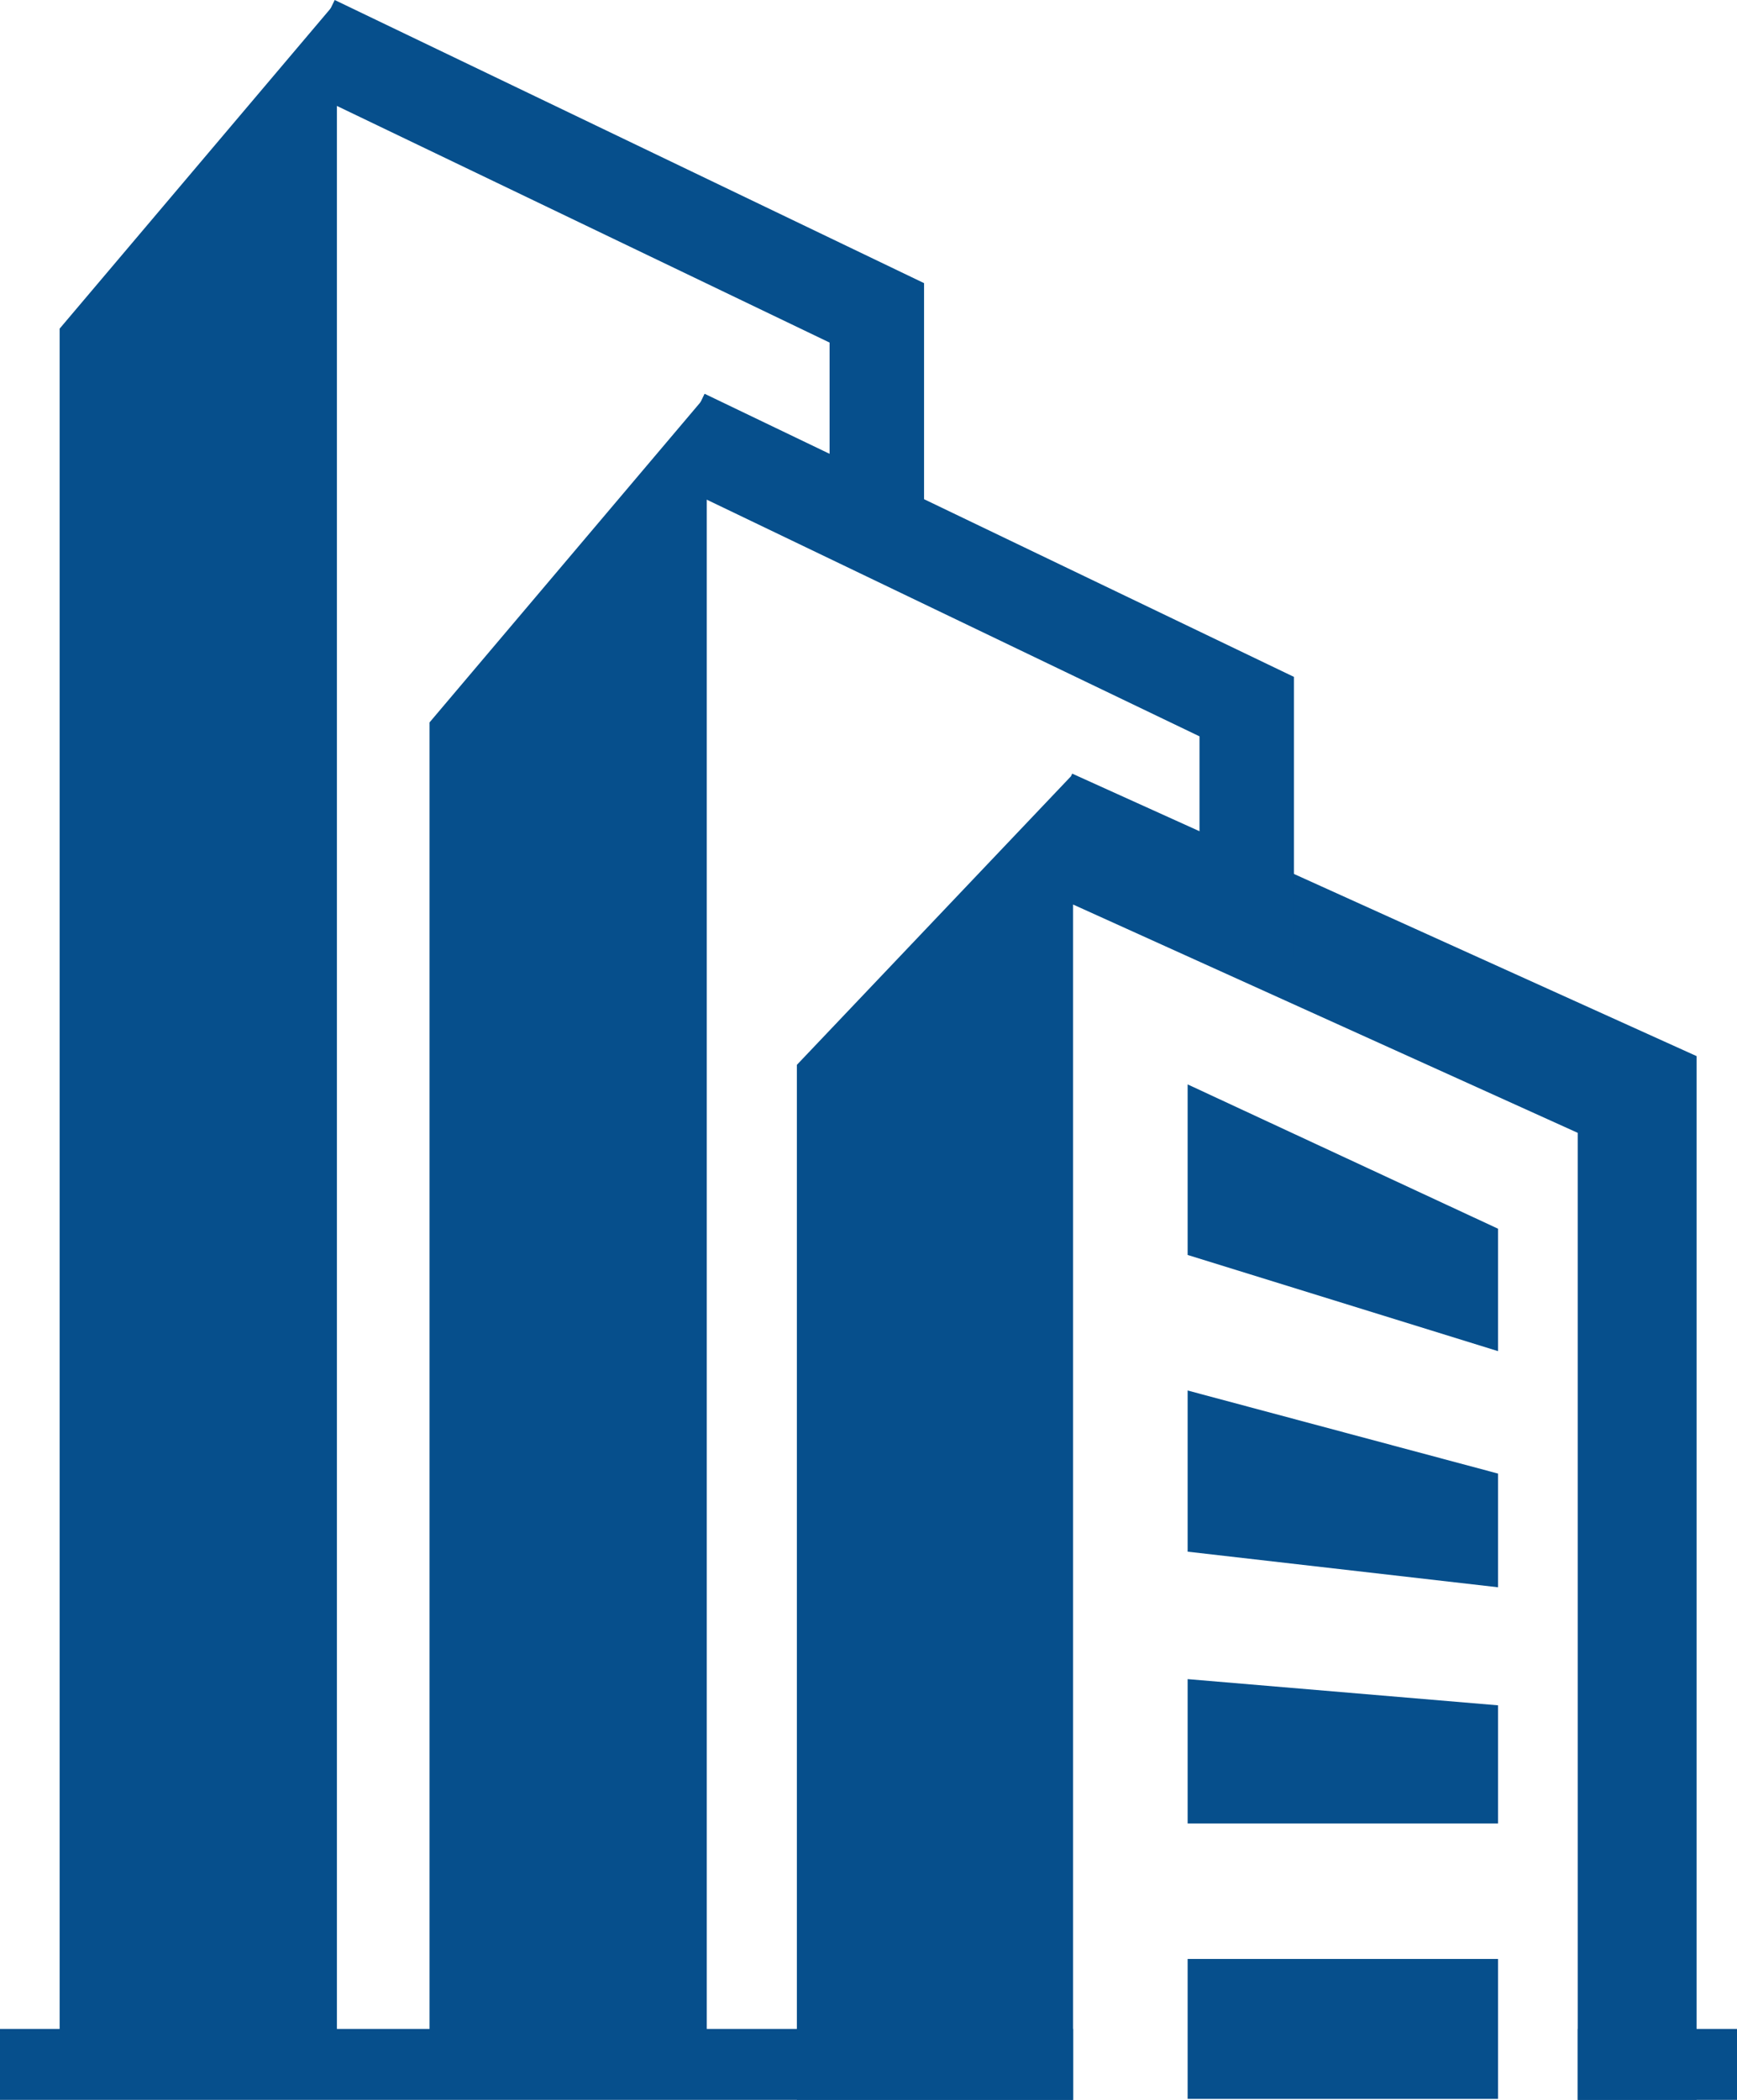
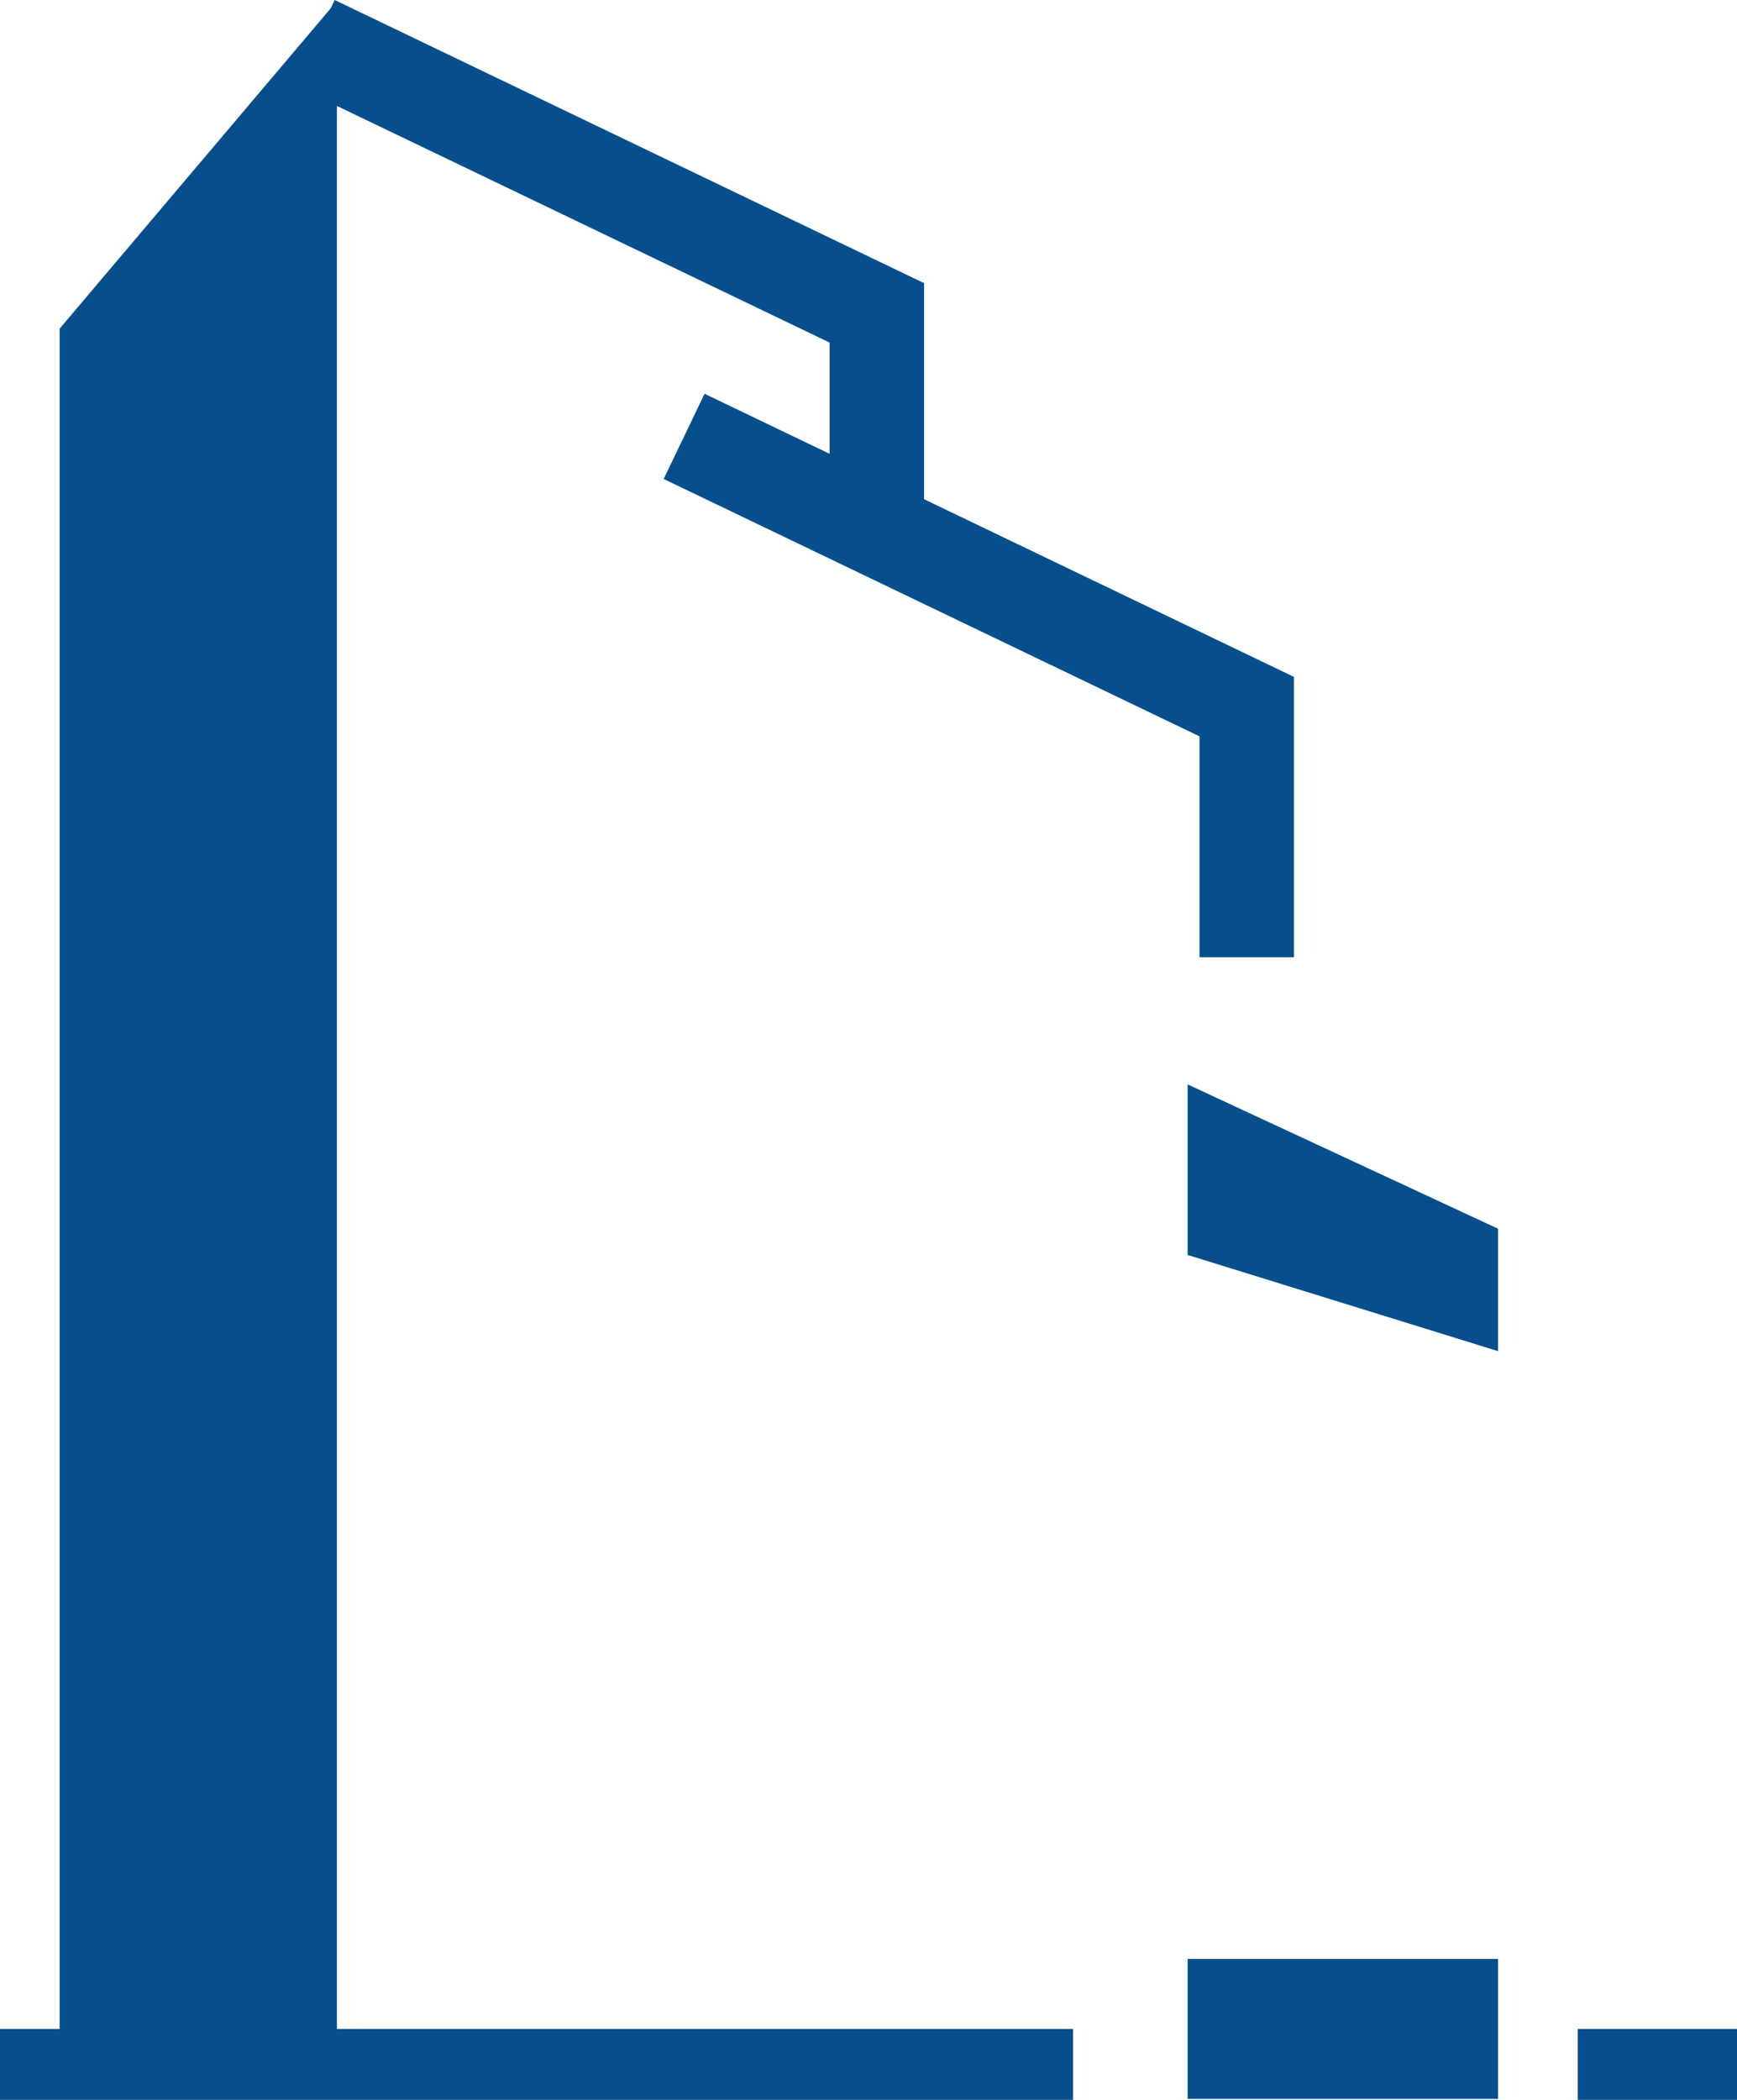
<svg xmlns="http://www.w3.org/2000/svg" id="Layer_2" data-name="Layer 2" viewBox="0 0 589.83 712.94">
  <defs>
    <style>
      .cls-1 {
        fill: #064f8c;
      }
    </style>
  </defs>
  <g id="Layer_2-2" data-name="Layer 2">
    <g id="_ÎÓÈ_1" data-name=" ÎÓÈ 1">
      <g>
        <g>
-           <polygon class="cls-1" points="363.67 263.56 364.08 262.66 576.11 358.57 576.11 712.94 535.74 712.94 535.74 384.62 364.38 307.1 364.38 712.94 270.59 712.94 270.59 361.54 363.67 263.56" />
          <polygon class="cls-1" points="508.69 458.74 403.28 426.08 403.28 368.17 508.69 417.17 508.69 458.74" />
-           <polygon class="cls-1" points="508.69 538.91 403.28 526.82 403.28 472.1 508.69 500.31 508.69 538.91" />
-           <polygon class="cls-1" points="508.69 619.08 403.28 619.08 403.28 570.09 508.69 578.99 508.69 619.08" />
          <rect class="cls-1" x="403.28" y="665.1" width="105.41" height="47.51" />
        </g>
-         <polygon class="cls-1" points="240 711.33 240 134.03 145.86 245.27 145.86 711.66 240 711.33" />
        <polygon class="cls-1" points="407.31 325.01 439.39 325.01 439.39 229.82 239.25 133.69 225.36 162.62 407.31 250 407.31 325.01" />
        <polygon class="cls-1" points="114.4 710.85 114.4 .34 20.25 111.58 20.25 711.18 114.4 710.85" />
        <polygon class="cls-1" points="281.7 183.97 313.78 183.97 313.78 96.13 113.65 0 99.75 28.93 281.7 116.31 281.7 183.97" />
        <rect class="cls-1" y="688.86" width="364.38" height="24.08" />
        <rect class="cls-1" x="535.74" y="688.86" width="54.09" height="24.08" />
      </g>
    </g>
  </g>
</svg>